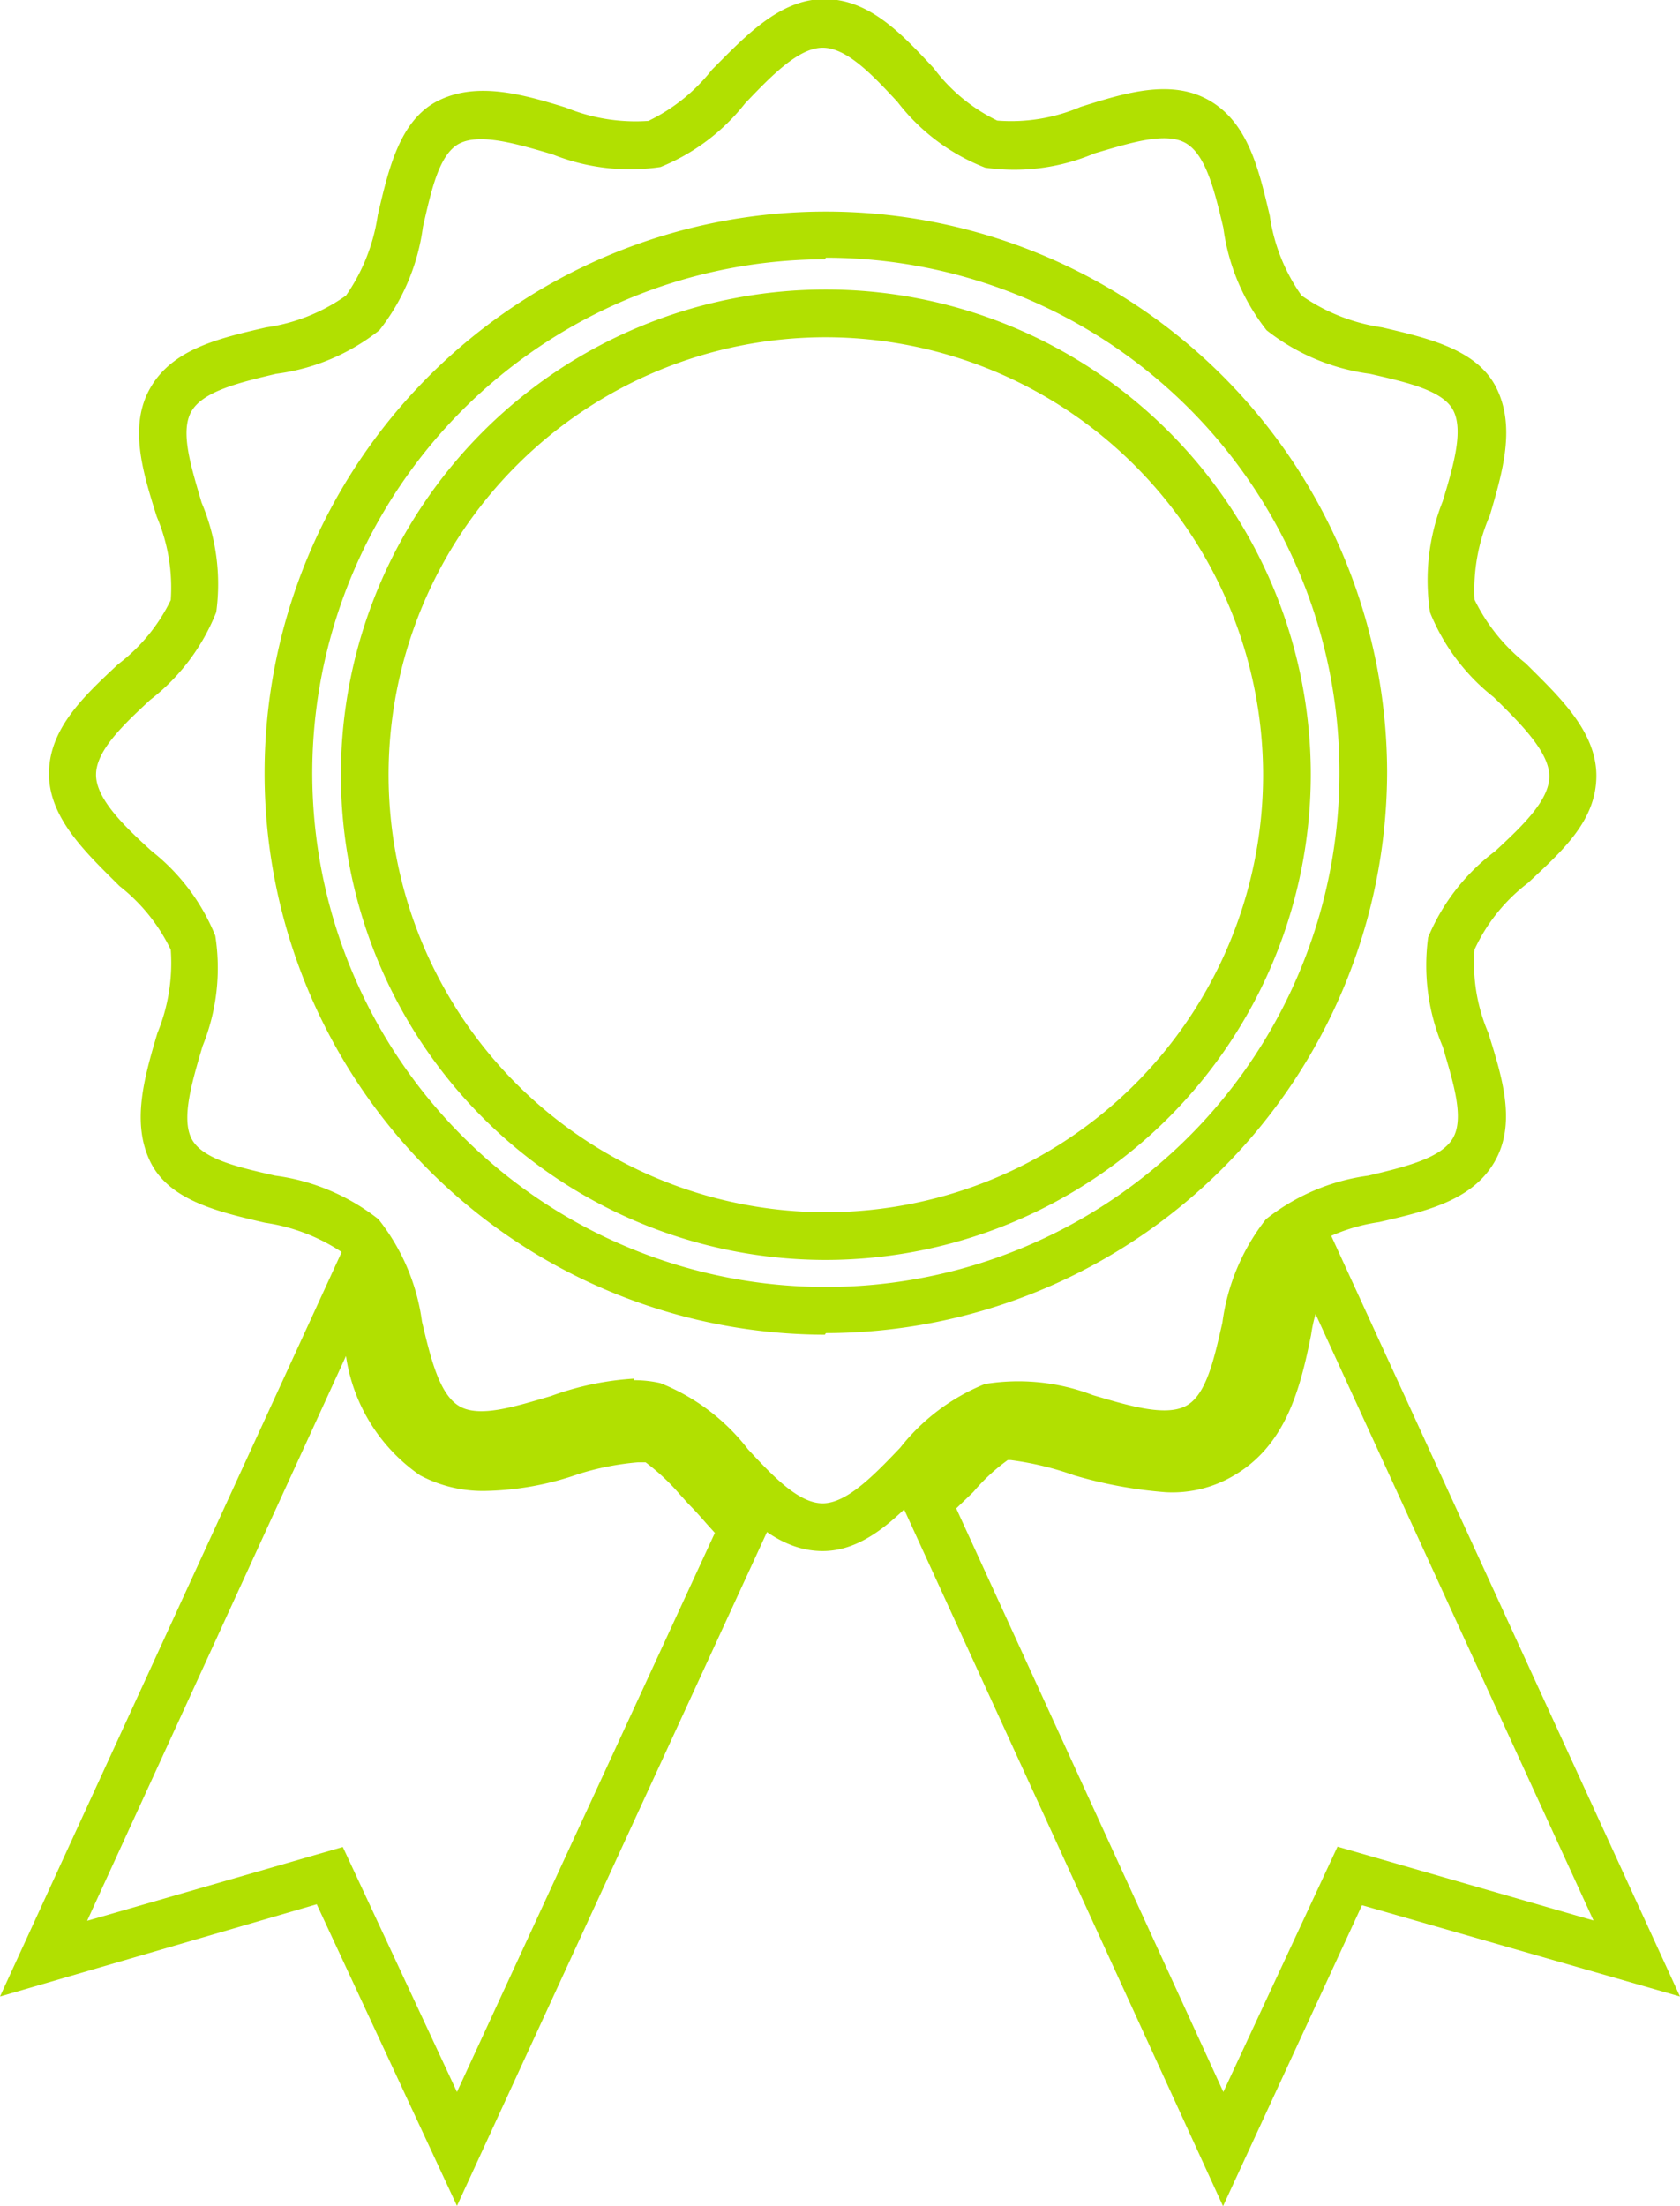
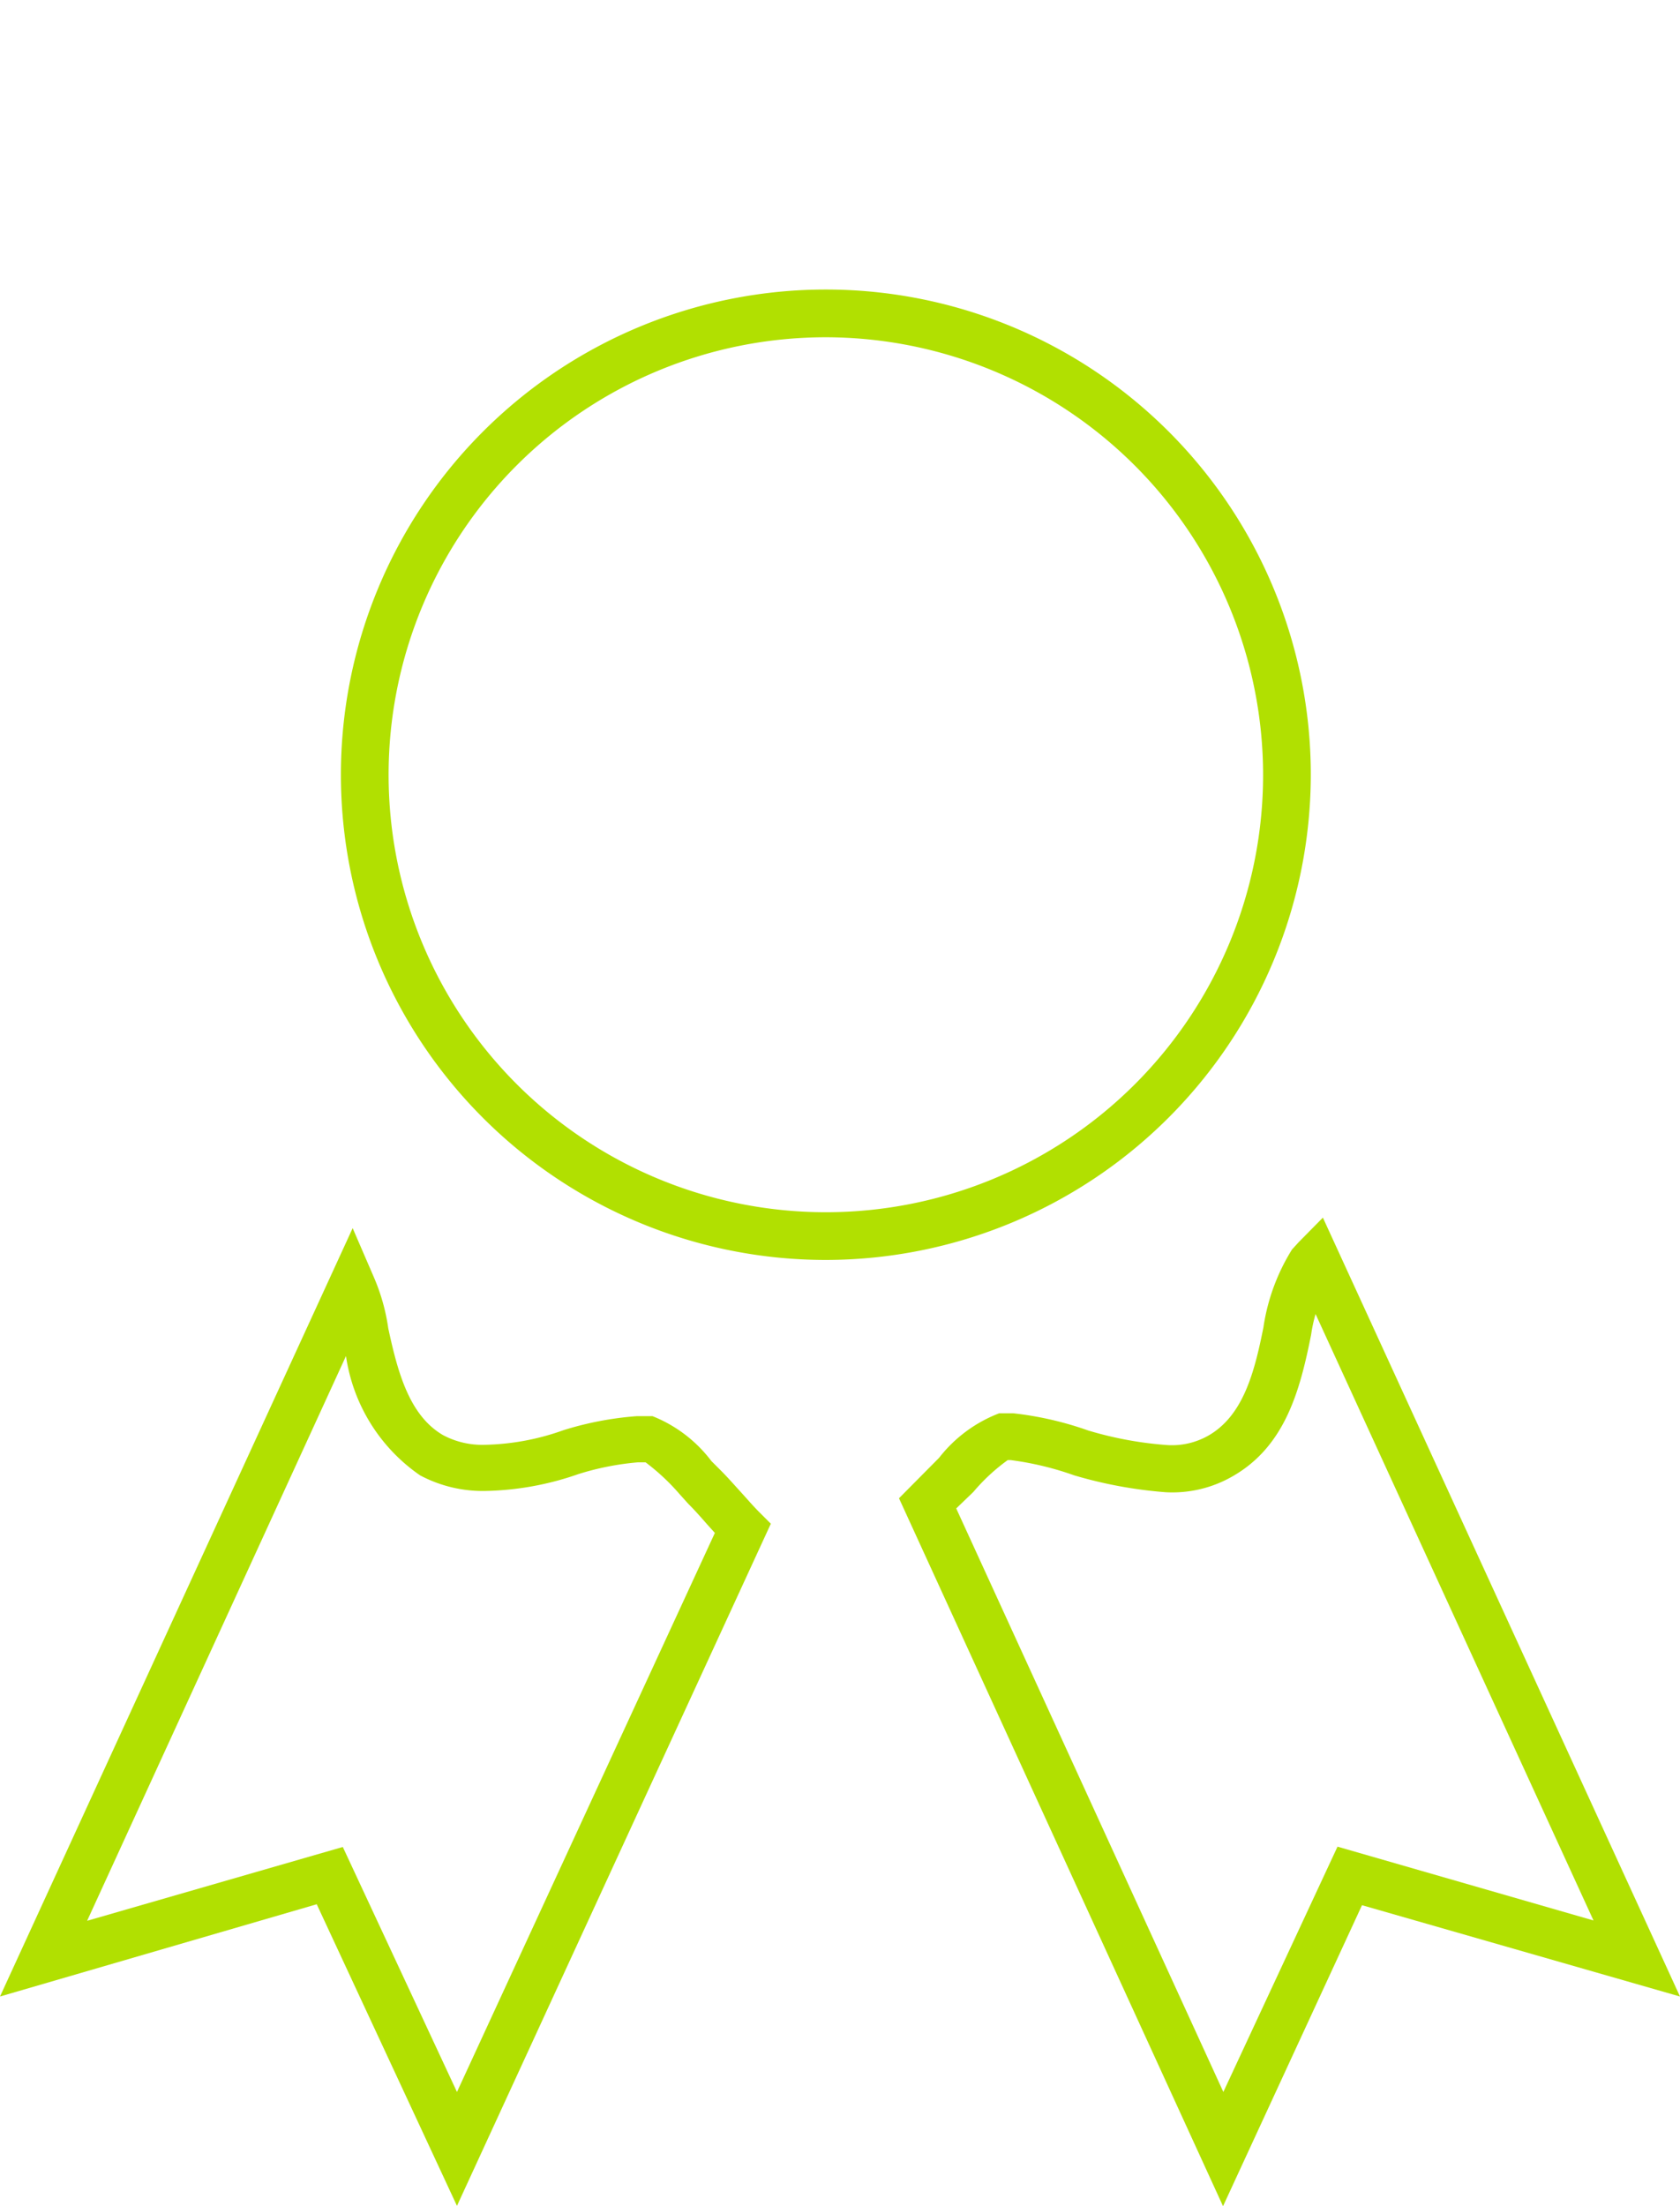
<svg xmlns="http://www.w3.org/2000/svg" id="Layer_1" data-name="Layer 1" viewBox="0 0 52.83 69.34">
  <defs>
    <style>.cls-1{fill:#b1e001;}</style>
  </defs>
  <path class="cls-1" d="M37.09,68.59,26.9,46.34l1.26-1.27a4.37,4.37,0,0,1,1.89-1.4l.15,0h.3a10.5,10.5,0,0,1,2.35.54,11.48,11.48,0,0,0,2.51.46,2.32,2.32,0,0,0,1.27-.3c1.1-.63,1.45-2,1.73-3.4a6.38,6.38,0,0,1,.9-2.45l.21-.23.76-.77L51.46,62l-10-2.87ZM28.7,46.66,37.1,65l3.59-7.71,8.05,2.32L40,40.55a4.69,4.69,0,0,0-.14.65c-.35,1.76-.82,3.51-2.47,4.45a3.79,3.79,0,0,1-2.11.5,13.84,13.84,0,0,1-2.87-.53,9.67,9.67,0,0,0-2-.48h-.09a6,6,0,0,0-1.08,1Z" transform="translate(1.37 0.75)" />
  <path class="cls-1" d="M13,68.58,8.59,59.1-1.37,62,9.72,37.85l.67,1.55A6.28,6.28,0,0,1,10.84,41c.3,1.4.67,2.75,1.73,3.36a2.63,2.63,0,0,0,1.31.3,7.77,7.77,0,0,0,2.47-.46,10.26,10.26,0,0,1,2.3-.44h.5A4.32,4.32,0,0,1,21,45.17l.3.3c.21.21.42.45.63.68s.38.43.57.62l.37.37ZM9.41,57.3,13,65l8.11-17.57-.27-.3c-.19-.22-.38-.43-.57-.62L20,46.21a6.82,6.82,0,0,0-1.07-1H18.7a8.68,8.68,0,0,0-1.88.37,9.36,9.36,0,0,1-2.9.53,4.2,4.2,0,0,1-2.08-.49,5.52,5.52,0,0,1-2.33-3.75L1.37,59.62Z" transform="translate(1.37 0.75)" />
-   <path class="cls-1" d="M24.5,48c-1.41,0-2.44-1.1-3.44-2.17a5.47,5.47,0,0,0-2-1.65,5.55,5.55,0,0,0-2.62.43c-1.4.44-2.86.9-4.07.19s-1.54-2.18-1.88-3.61a5.73,5.73,0,0,0-1-2.51,5.9,5.9,0,0,0-2.53-1c-1.45-.34-3-.69-3.6-1.91s-.2-2.64.22-4.05A5.8,5.8,0,0,0,4,29.1a5.67,5.67,0,0,0-1.61-2c-1-1-2.22-2.11-2.22-3.53s1.1-2.44,2.17-3.44A5.61,5.61,0,0,0,4,18.11a5.7,5.7,0,0,0-.44-2.62c-.44-1.4-.9-2.86-.19-4.07S5.53,9.88,7,9.54a5.73,5.73,0,0,0,2.51-1,5.9,5.9,0,0,0,1-2.53c.34-1.45.69-3,1.91-3.6s2.64-.2,4,.22a5.78,5.78,0,0,0,2.6.42,5.67,5.67,0,0,0,2-1.61c1-1,2.11-2.22,3.53-2.22s2.44,1.1,3.44,2.17a5.47,5.47,0,0,0,2,1.65,5.55,5.55,0,0,0,2.62-.43c1.4-.44,2.86-.9,4.07-.19s1.54,2.18,1.88,3.61a5.73,5.73,0,0,0,1,2.51,5.9,5.9,0,0,0,2.53,1c1.45.34,3,.69,3.6,1.91s.2,2.61-.21,4A5.87,5.87,0,0,0,45,18.1a5.79,5.79,0,0,0,1.61,2c1,1,2.22,2.11,2.22,3.53S47.75,26,46.68,27A5.55,5.55,0,0,0,45,29.09a5.55,5.55,0,0,0,.43,2.62c.44,1.4.9,2.86.19,4.07S43.47,37.32,42,37.66a5.78,5.78,0,0,0-2.51,1,5.9,5.9,0,0,0-1,2.53c-.34,1.45-.69,3-1.91,3.6s-2.64.2-4-.22a5.8,5.8,0,0,0-2.6-.42,5.67,5.67,0,0,0-2,1.61C27,46.77,25.92,48,24.5,48Zm-5.93-5.37a3.68,3.68,0,0,1,.82.09,6.51,6.51,0,0,1,2.76,2.08c.78.84,1.59,1.7,2.35,1.7s1.62-.89,2.44-1.75a6.48,6.48,0,0,1,2.66-2A6.54,6.54,0,0,1,33,43.1c1.12.33,2.27.68,2.92.34s.89-1.49,1.15-2.62a6.66,6.66,0,0,1,1.37-3.25,6.58,6.58,0,0,1,3.22-1.37c1.13-.27,2.29-.54,2.66-1.18s0-1.77-.32-2.87a6.55,6.55,0,0,1-.46-3.44A6.51,6.51,0,0,1,45.65,26c.84-.78,1.7-1.59,1.7-2.35S46.46,22,45.6,21.16a6.48,6.48,0,0,1-2-2.66h0A6.72,6.72,0,0,1,44,15c.33-1.09.66-2.21.33-2.85s-1.5-.89-2.62-1.15a6.66,6.66,0,0,1-3.25-1.37A6.58,6.58,0,0,1,37.1,6.41c-.27-1.13-.54-2.29-1.18-2.66s-1.77,0-2.87.32a6.44,6.44,0,0,1-3.44.45,6.41,6.41,0,0,1-2.76-2.07c-.78-.84-1.59-1.7-2.35-1.7s-1.62.89-2.44,1.75a6.48,6.48,0,0,1-2.66,2A6.54,6.54,0,0,1,16,4.1c-1.12-.33-2.27-.67-2.92-.34s-.89,1.5-1.15,2.62a6.66,6.66,0,0,1-1.37,3.25A6.58,6.58,0,0,1,7.31,11c-1.13.27-2.29.54-2.66,1.18s0,1.77.32,2.87a6.55,6.55,0,0,1,.46,3.44,6.51,6.51,0,0,1-2.08,2.76c-.84.78-1.7,1.59-1.7,2.35S2.54,25.22,3.4,26a6.48,6.48,0,0,1,2,2.66A6.54,6.54,0,0,1,5,32.13c-.33,1.12-.68,2.28-.34,2.92s1.49.89,2.62,1.15a6.66,6.66,0,0,1,3.25,1.37,6.58,6.58,0,0,1,1.37,3.22c.27,1.13.54,2.29,1.18,2.66s1.77,0,2.87-.32A9.23,9.23,0,0,1,18.57,42.58Zm6-1.43A17.65,17.65,0,1,1,42.25,23.5,17.67,17.67,0,0,1,24.6,41.15Zm0-33.8A16.15,16.15,0,1,0,40.75,23.5,16.16,16.16,0,0,0,24.6,7.35Z" transform="translate(1.37 0.75)" />
  <path class="cls-1" d="M24.6,38.85A15.25,15.25,0,1,1,39.85,23.6,15.27,15.27,0,0,1,24.6,38.85Zm0-29A13.75,13.75,0,1,0,38.35,23.6,13.77,13.77,0,0,0,24.6,9.85Z" transform="translate(1.37 0.75)" />
</svg>